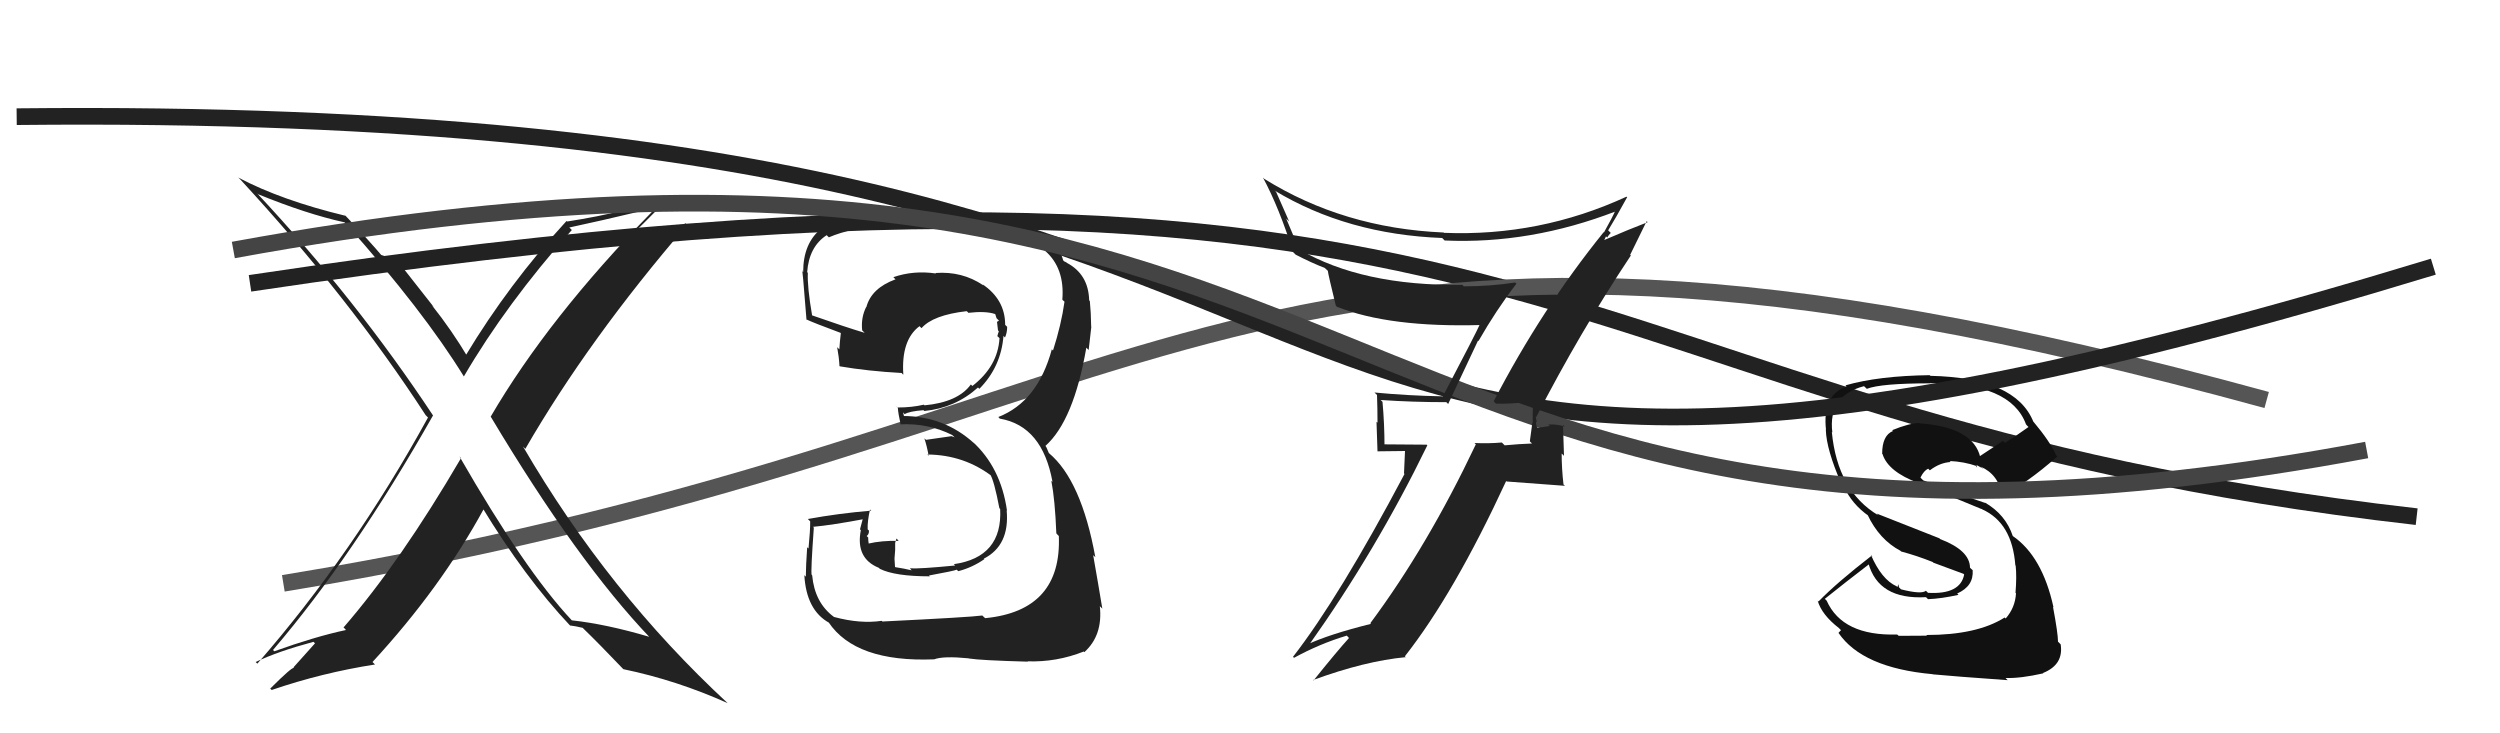
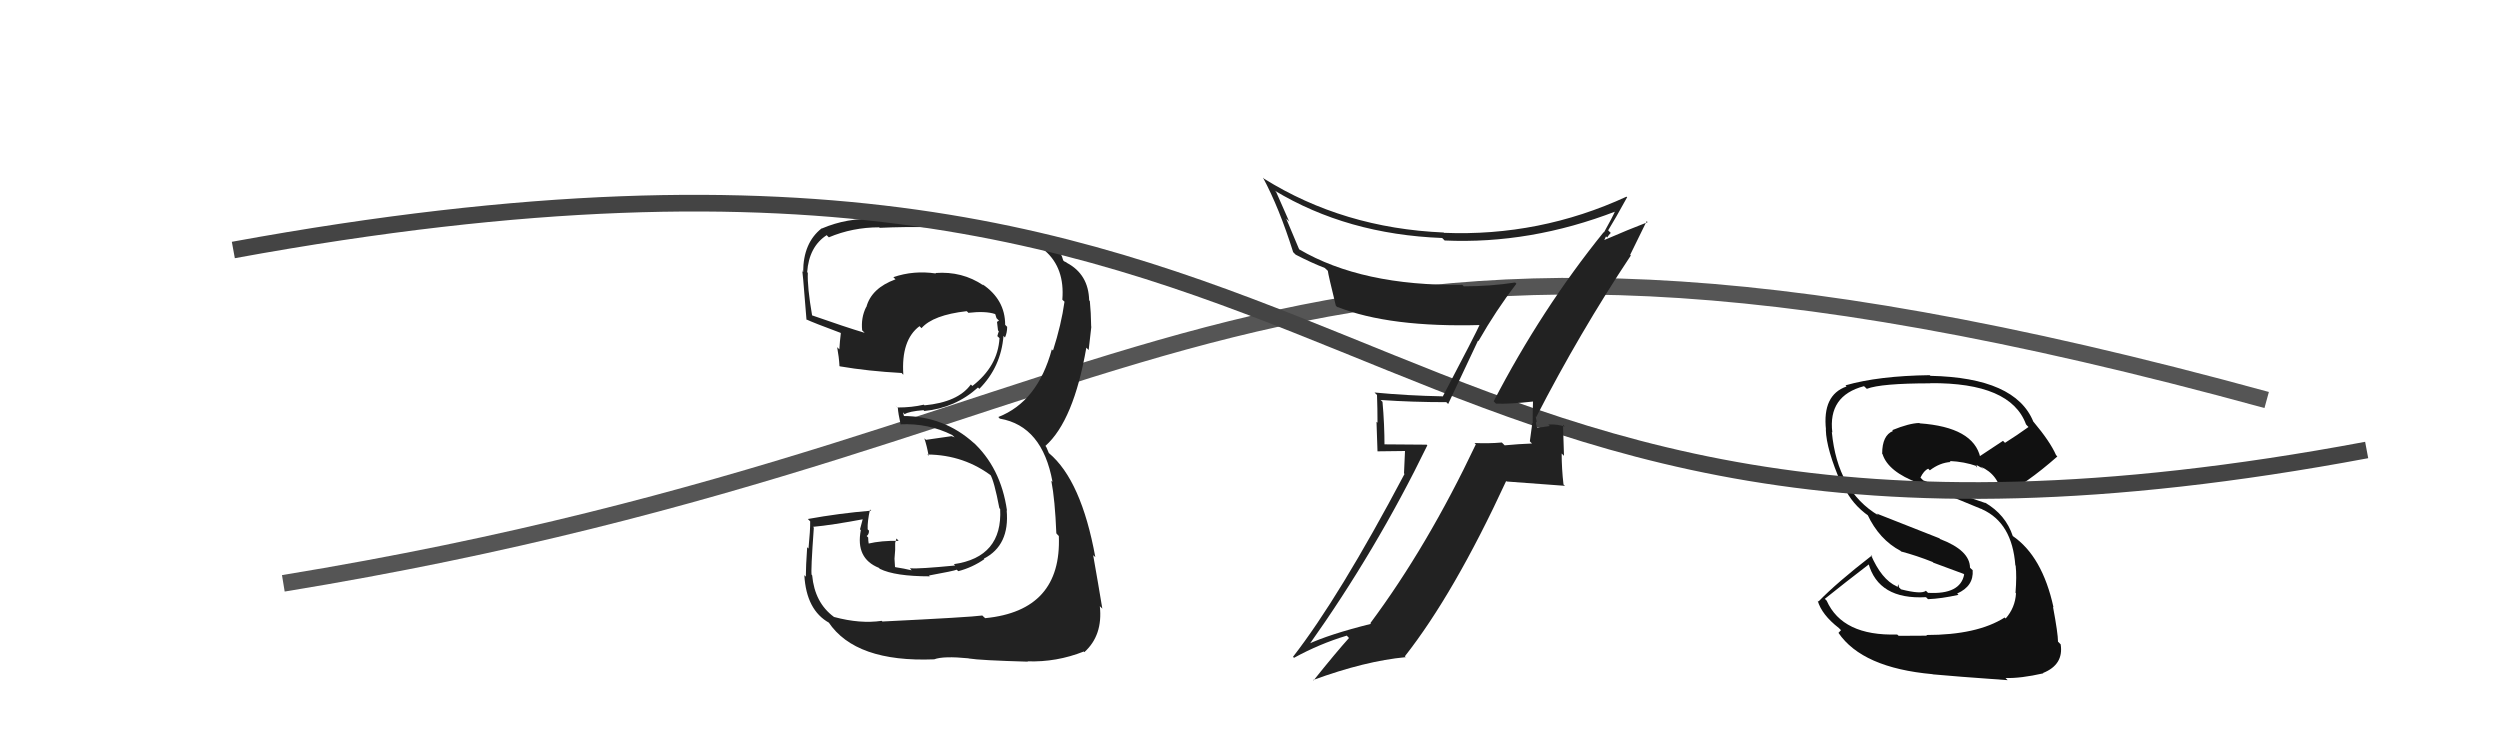
<svg xmlns="http://www.w3.org/2000/svg" width="150" height="44" viewBox="0,0,150,44">
-   <path d="M15 17 C95 5,92 25,145 31" stroke="#222" fill="none" />
  <path fill="#111" d="M115.67 38.19L115.62 38.14L113.92 38.15L113.83 38.07Q110.55 38.17 109.60 36.04L109.57 36.01L109.49 35.93Q110.71 34.95 112.16 33.84L112.16 33.84L112.10 33.78Q112.70 35.99 115.56 35.83L115.68 35.95L115.68 35.95Q116.48 35.92 117.51 35.69L117.49 35.67L117.43 35.61Q118.43 35.17 118.36 34.21L118.28 34.14L118.20 34.06Q118.19 33.02 116.40 32.34L116.37 32.30L112.59 30.81L112.70 30.92Q110.25 29.46 109.91 25.92L109.89 25.90L109.94 25.95Q109.67 23.74 111.84 23.17L111.83 23.16L112.01 23.33Q112.85 23.00 115.82 23.00L115.89 23.07L115.81 22.99Q120.64 22.95 121.56 25.46L121.62 25.53L121.71 25.62Q121.03 26.11 120.30 26.57L120.18 26.45L118.76 27.39L118.82 27.45Q118.41 25.63 115.18 25.40L115.17 25.39L115.16 25.38Q114.56 25.39 113.53 25.81L113.48 25.76L113.58 25.86Q112.93 26.12 112.93 27.22L112.92 27.22L112.95 27.24Q113.28 28.30 115.10 28.98L115.19 29.07L115.22 29.10Q116.25 29.44 118.91 30.55L118.88 30.51L118.93 30.56Q120.73 31.37 120.92 33.92L120.96 33.96L120.94 33.94Q121.01 34.58 120.93 35.57L120.79 35.43L120.96 35.60Q120.91 36.46 120.34 37.11L120.18 36.95L120.28 37.05Q118.63 38.10 115.58 38.10ZM120.35 40.70L120.30 40.65L120.33 40.68Q121.23 40.71 122.60 40.40L122.73 40.53L122.58 40.38Q123.83 39.88 123.64 38.66L123.57 38.59L123.48 38.50Q123.48 38.01 123.18 36.41L123.21 36.44L123.21 36.44Q122.54 33.37 120.75 32.15L120.91 32.31L120.77 32.17Q120.34 30.87 119.09 30.15L119.09 30.15L119.12 30.18Q117.87 29.77 115.39 28.82L115.25 28.68L115.23 28.65Q115.43 28.24 115.69 28.12L115.65 28.08L115.79 28.22Q116.39 27.76 117.04 27.72L117.01 27.69L116.98 27.66Q117.86 27.70 118.62 27.97L118.45 27.80L118.63 28.06L118.59 27.90L119.02 28.14L118.86 28.02L118.84 28.00Q119.92 28.47 120.11 29.72L120.11 29.72L120.12 29.73Q121.54 29.06 123.44 27.39L123.35 27.29L123.36 27.30Q123.01 26.50 122.02 25.32L122.14 25.44L122.00 25.30Q120.93 22.66 115.83 22.55L115.79 22.52L115.79 22.51Q112.71 22.55 110.73 23.12L110.75 23.14L110.79 23.19Q109.33 23.70 109.56 25.79L109.51 25.75L109.55 25.79Q109.58 26.96 110.49 29.05L110.53 29.09L110.64 29.20Q111.11 30.25 112.14 30.97L112.04 30.87L112.04 30.86Q112.75 32.38 114.05 33.06L114.00 33.02L114.07 33.09Q115.01 33.34 115.96 33.72L116.00 33.76L117.81 34.43L117.85 34.47Q117.62 35.68 115.68 35.57L115.55 35.44L115.55 35.45Q115.28 35.67 114.06 35.36L113.94 35.24L113.90 35.05L113.85 35.22L113.80 35.18Q112.89 34.77 112.25 33.28L112.41 33.44L112.30 33.34Q110.22 34.95 109.11 36.09L109.09 36.07L109.06 36.04Q109.30 36.88 110.33 37.68L110.46 37.81L110.31 37.97L110.30 37.96Q111.73 40.07 115.95 40.45L115.97 40.47L115.96 40.46Q117.22 40.58 120.46 40.81Z" />
  <path d="M17 35 C72 26,74 7,136 24" stroke="#555" fill="none" />
-   <path d="M1 7 C96 6,64 41,146 16" stroke="#222" fill="none" />
-   <path fill="#222" d="M27.70 27.52L27.53 27.36L27.66 27.49Q24.04 33.69 20.61 37.65L20.65 37.68L20.76 37.80Q18.89 38.20 16.45 39.08L16.49 39.11L16.38 39.00Q21.22 33.34 25.98 24.93L26.06 25.01L25.99 24.94Q21.36 17.94 15.38 11.55L15.49 11.66L15.48 11.65Q18.39 12.84 20.67 13.34L20.73 13.39L20.76 13.43Q25.40 18.64 27.84 22.60L27.72 22.48L27.83 22.59Q30.38 18.22 34.31 13.80L34.14 13.63L34.16 13.65Q35.73 13.32 38.93 12.56L38.97 12.60L39.10 12.73Q32.91 19.06 29.44 25.00L29.54 25.10L29.45 25.01Q34.65 33.71 39.02 38.28L39.02 38.27L38.96 38.21Q36.40 37.45 34.31 37.22L34.36 37.27L34.28 37.19Q31.49 34.21 27.57 27.39ZM34.15 37.47L34.26 37.59L34.21 37.53Q34.50 37.56 34.96 37.67L35.04 37.75L35.04 37.75Q35.87 38.55 37.40 40.15L37.25 40.01L37.40 40.15Q40.62 40.82 43.66 42.19L43.69 42.22L43.66 42.19Q36.48 35.54 31.38 26.79L31.48 26.89L31.52 26.93Q35.33 20.34 41.23 13.49L41.12 13.38L41.14 13.40Q39.77 14.12 37.60 14.66L37.50 14.56L37.46 14.51Q38.39 13.65 40.14 11.87L40.18 11.91L40.05 11.78Q37.72 12.72 34.03 13.29L34.00 13.27L33.99 13.26Q30.53 17.03 27.94 21.33L28.01 21.40L28.10 21.48Q27.09 19.79 25.91 18.31L26.04 18.44L23.69 15.45L23.29 15.42L23.34 15.48Q23.08 15.36 22.85 15.29L22.87 15.31L22.97 15.41Q22.16 14.45 20.68 12.89L20.64 12.84L20.74 12.95Q16.88 12.02 14.29 10.65L14.28 10.64L14.43 10.78Q20.97 17.87 25.54 24.91L25.64 25.01L25.68 25.05Q21.19 33.23 15.44 39.82L15.37 39.75L15.34 39.72Q16.68 39.08 18.81 38.51L18.90 38.60L17.61 40.04L17.64 40.08Q17.55 39.98 16.21 41.32L16.17 41.27L16.30 41.40Q19.34 40.36 22.50 39.87L22.41 39.78L22.35 39.72Q26.44 35.29 29.03 30.53L28.95 30.45L28.91 30.41Q31.51 34.68 34.21 37.54Z" />
  <path fill="#222" d="M53.05 37.40L52.99 37.33L52.90 37.25Q51.61 37.44 50.05 37.02L50.06 37.03L50.03 37.01Q48.88 36.16 48.73 34.52L48.60 34.40L48.70 34.50Q48.64 34.28 48.83 31.66L48.72 31.54L48.78 31.61Q49.90 31.51 51.92 31.13L51.80 31.01L51.60 31.76L51.65 31.81Q51.32 33.50 52.73 34.07L52.83 34.17L52.79 34.13Q53.70 34.58 55.79 34.58L55.63 34.42L55.74 34.53Q57.22 34.26 57.41 34.18L57.41 34.19L57.50 34.27Q58.34 34.05 59.06 33.55L59.08 33.57L59.03 33.52Q60.59 32.72 60.40 30.62L60.28 30.50L60.42 30.64Q60.05 28.03 58.32 26.47L58.45 26.59L58.44 26.59Q56.64 24.96 54.17 24.96L54.26 25.05L54.18 24.74L54.28 24.85Q54.54 24.68 55.41 24.61L55.52 24.72L55.46 24.66Q57.31 24.48 58.68 23.25L58.78 23.35L58.76 23.33Q60.06 22.02 60.21 20.15L60.27 20.22L60.30 20.25Q60.43 19.96 60.43 19.61L60.42 19.60L60.31 19.49Q60.31 17.97 58.94 17.05L58.99 17.10L59.00 17.12Q57.73 16.26 56.13 16.38L56.13 16.38L56.16 16.41Q54.82 16.21 53.60 16.63L53.66 16.69L53.73 16.76Q52.28 17.29 51.98 18.43L51.86 18.32L51.97 18.42Q51.65 19.06 51.73 19.82L51.75 19.84L51.88 19.97Q50.74 19.63 48.69 18.91L48.75 18.98L48.73 18.95Q48.43 17.21 48.47 16.37L48.60 16.50L48.43 16.33Q48.54 14.80 49.60 14.11L49.60 14.11L49.73 14.24Q51.15 13.64 52.75 13.64L52.60 13.50L52.78 13.67Q55.83 13.53 58.99 13.80L59.03 13.84L58.99 13.80Q64.05 14.21 63.74 17.98L63.79 18.03L63.87 18.10Q63.68 19.47 63.18 21.03L63.18 21.03L63.11 20.96Q62.26 24.10 59.90 25.02L59.99 25.12L60.00 25.12Q62.54 25.56 63.15 28.91L63.09 28.86L63.08 28.85Q63.30 29.98 63.38 32.00L63.46 32.09L63.53 32.16Q63.71 36.64 59.11 37.09L59.00 36.99L58.94 36.93Q58.24 37.03 52.95 37.29ZM58.26 39.64L58.14 39.52L58.14 39.51Q58.81 39.62 61.67 39.70L61.66 39.69L61.65 39.68Q63.39 39.74 65.03 39.09L65.05 39.12L65.06 39.13Q66.18 38.12 65.99 36.37L66.02 36.40L66.14 36.52Q65.90 35.06 65.59 33.31L65.70 33.41L65.72 33.43Q64.88 28.82 62.94 27.19L62.93 27.18L62.79 26.85L62.72 26.74L62.73 26.75Q64.42 25.24 65.18 20.86L65.30 20.98L65.32 21.00Q65.37 20.55 65.48 19.60L65.40 19.52L65.47 19.59Q65.46 18.75 65.39 18.06L65.43 18.10L65.35 18.02Q65.31 16.46 64.01 15.77L63.98 15.74L63.85 15.68L63.79 15.62Q63.58 14.73 62.44 14.20L62.42 14.18L62.34 14.10Q60.85 13.45 55.71 13.15L55.73 13.16L55.71 13.15Q54.01 13.04 52.41 13.04L52.47 13.10L52.51 13.14Q50.83 13.06 49.31 13.71L49.43 13.83L49.30 13.70Q48.19 14.57 48.19 16.32L48.06 16.19L48.12 16.25Q48.13 15.84 48.39 19.19L48.36 19.15L48.37 19.16Q48.79 19.36 50.43 19.97L50.35 19.89L50.45 19.99Q50.39 20.47 50.36 20.96L50.31 20.91L50.23 20.83Q50.34 21.43 50.37 21.97L50.34 21.93L50.39 21.98Q52.08 22.27 54.10 22.38L54.16 22.45L54.20 22.48Q54.06 20.40 55.17 19.57L55.21 19.61L55.29 19.69Q55.98 18.90 58.00 18.67L58.06 18.72L58.10 18.77Q59.13 18.65 59.70 18.84L59.72 18.86L59.72 18.86Q59.75 18.97 59.79 19.09L59.94 19.24L59.82 19.31L59.88 19.82L59.93 19.88Q59.88 20.01 59.84 20.17L59.89 20.21L59.97 20.29Q59.87 21.98 58.34 23.16L58.42 23.23L58.25 23.07Q57.48 24.13 55.47 24.32L55.45 24.30L55.43 24.28Q54.72 24.45 53.84 24.45L53.71 24.31L53.87 24.47Q53.89 24.80 54.04 25.48L54.08 25.52L54.02 25.46Q55.69 25.38 57.13 26.10L57.28 26.24L57.09 26.17L55.56 26.39L55.46 26.30Q55.61 26.74 55.72 27.35L55.61 27.24L55.64 27.27Q57.87 27.29 59.58 28.62L59.56 28.60L59.41 28.46Q59.65 28.85 59.96 30.48L59.97 30.50L60.01 30.54Q60.16 33.43 57.23 33.85L57.24 33.86L57.31 33.93Q55.16 34.14 54.59 34.10L54.61 34.12L54.70 34.22Q54.25 34.11 53.72 34.03L53.70 34.01L53.67 33.52L53.71 32.99L53.71 32.57L53.79 32.31L53.92 32.45Q52.88 32.43 52.08 32.62L52.02 32.57L52.13 32.67Q52.09 32.44 52.09 32.25L51.95 32.11L52.00 32.16Q52.14 32.07 52.14 31.84L52.12 31.82L52.06 31.76Q52.04 31.29 52.20 30.57L52.29 30.66L52.26 30.64Q50.34 30.80 48.47 31.14L48.61 31.28L48.61 31.28Q48.62 31.79 48.51 32.91L48.40 32.81L48.43 32.83Q48.35 33.99 48.35 34.60L48.36 34.61L48.26 34.51Q48.38 36.61 49.75 37.37L49.77 37.39L49.71 37.33Q51.33 39.75 56.05 39.56L56.01 39.52L56.05 39.56Q56.60 39.35 58.12 39.50Z" />
  <path d="M14 15 C85 2,78 39,142 27" stroke="#444" fill="none" />
  <path fill="#222" d="M89.72 24.18L89.64 24.10L89.76 24.22Q90.59 24.25 92.00 24.09L91.95 24.04L91.98 24.07Q91.96 24.74 91.96 25.39L91.94 25.37L91.79 26.48L91.92 26.61Q91.12 26.64 90.28 26.72L90.16 26.60L90.11 26.55Q89.31 26.62 88.47 26.58L88.49 26.60L88.55 26.66Q85.65 32.78 82.22 37.39L82.20 37.37L82.26 37.43Q79.74 38.06 78.44 38.67L78.50 38.73L78.51 38.74Q82.59 33.00 85.64 26.72L85.60 26.68L82.95 26.66L83.07 26.78Q83.07 25.44 82.95 24.11L82.83 23.99L82.85 24.00Q84.73 24.13 86.78 24.13L86.89 24.24L88.68 20.44L88.71 20.46Q89.76 18.62 90.98 17.03L90.98 17.02L90.91 16.95Q89.42 17.18 87.82 17.18L87.82 17.17L87.74 17.09Q81.72 17.17 77.95 14.96L77.94 14.94L77.17 13.11L77.35 13.29Q76.95 12.40 76.57 11.52L76.51 11.46L76.47 11.43Q80.82 14.06 86.53 14.28L86.65 14.40L86.68 14.43Q91.81 14.66 96.95 12.68L96.87 12.60L96.92 12.64Q96.73 13.07 96.24 13.94L96.23 13.94L96.22 13.93Q92.48 18.56 89.62 24.08ZM97.81 15.29L97.81 15.29L98.80 13.27L98.86 13.33Q97.81 13.73 96.14 14.45L96.20 14.52L96.36 14.18L96.43 14.25Q96.53 14.09 96.65 13.97L96.63 13.96L96.49 13.82Q96.90 13.16 97.63 11.83L97.66 11.86L97.59 11.80Q92.38 14.20 86.64 13.97L86.62 13.95L86.61 13.95Q80.60 13.69 75.84 10.72L75.84 10.71L75.78 10.66Q76.75 12.46 77.59 15.13L77.74 15.28L77.74 15.28Q78.69 15.77 79.49 16.08L79.50 16.09L79.67 16.25Q79.69 16.47 80.15 18.34L80.29 18.48L80.23 18.41Q83.37 19.66 88.89 19.50L88.87 19.48L88.81 19.42Q88.54 20.03 86.56 23.80L86.50 23.73L86.55 23.78Q84.45 23.74 82.47 23.55L82.48 23.56L82.62 23.70Q82.65 24.49 82.65 25.36L82.59 25.31L82.65 27.08L84.30 27.06L84.24 28.40L84.27 28.44Q80.36 35.83 77.58 39.41L77.61 39.44L77.64 39.47Q79.17 38.63 80.80 38.14L80.80 38.13L80.94 38.28Q80.18 39.12 78.81 40.83L78.84 40.85L78.79 40.80Q81.90 39.66 84.34 39.43L84.39 39.47L84.29 39.38Q87.24 35.63 90.37 28.86L90.40 28.89L93.90 29.15L93.81 29.07Q93.70 28.12 93.70 27.21L93.84 27.35L93.78 25.49L93.89 25.60Q93.45 25.44 92.90 25.47L92.89 25.46L92.99 25.56Q92.49 25.65 92.23 25.65L92.13 25.56L92.25 25.68Q92.13 25.45 92.17 25.30L92.21 25.34L92.14 24.99L92.17 25.03Q94.77 19.97 97.85 15.33Z" />
</svg>